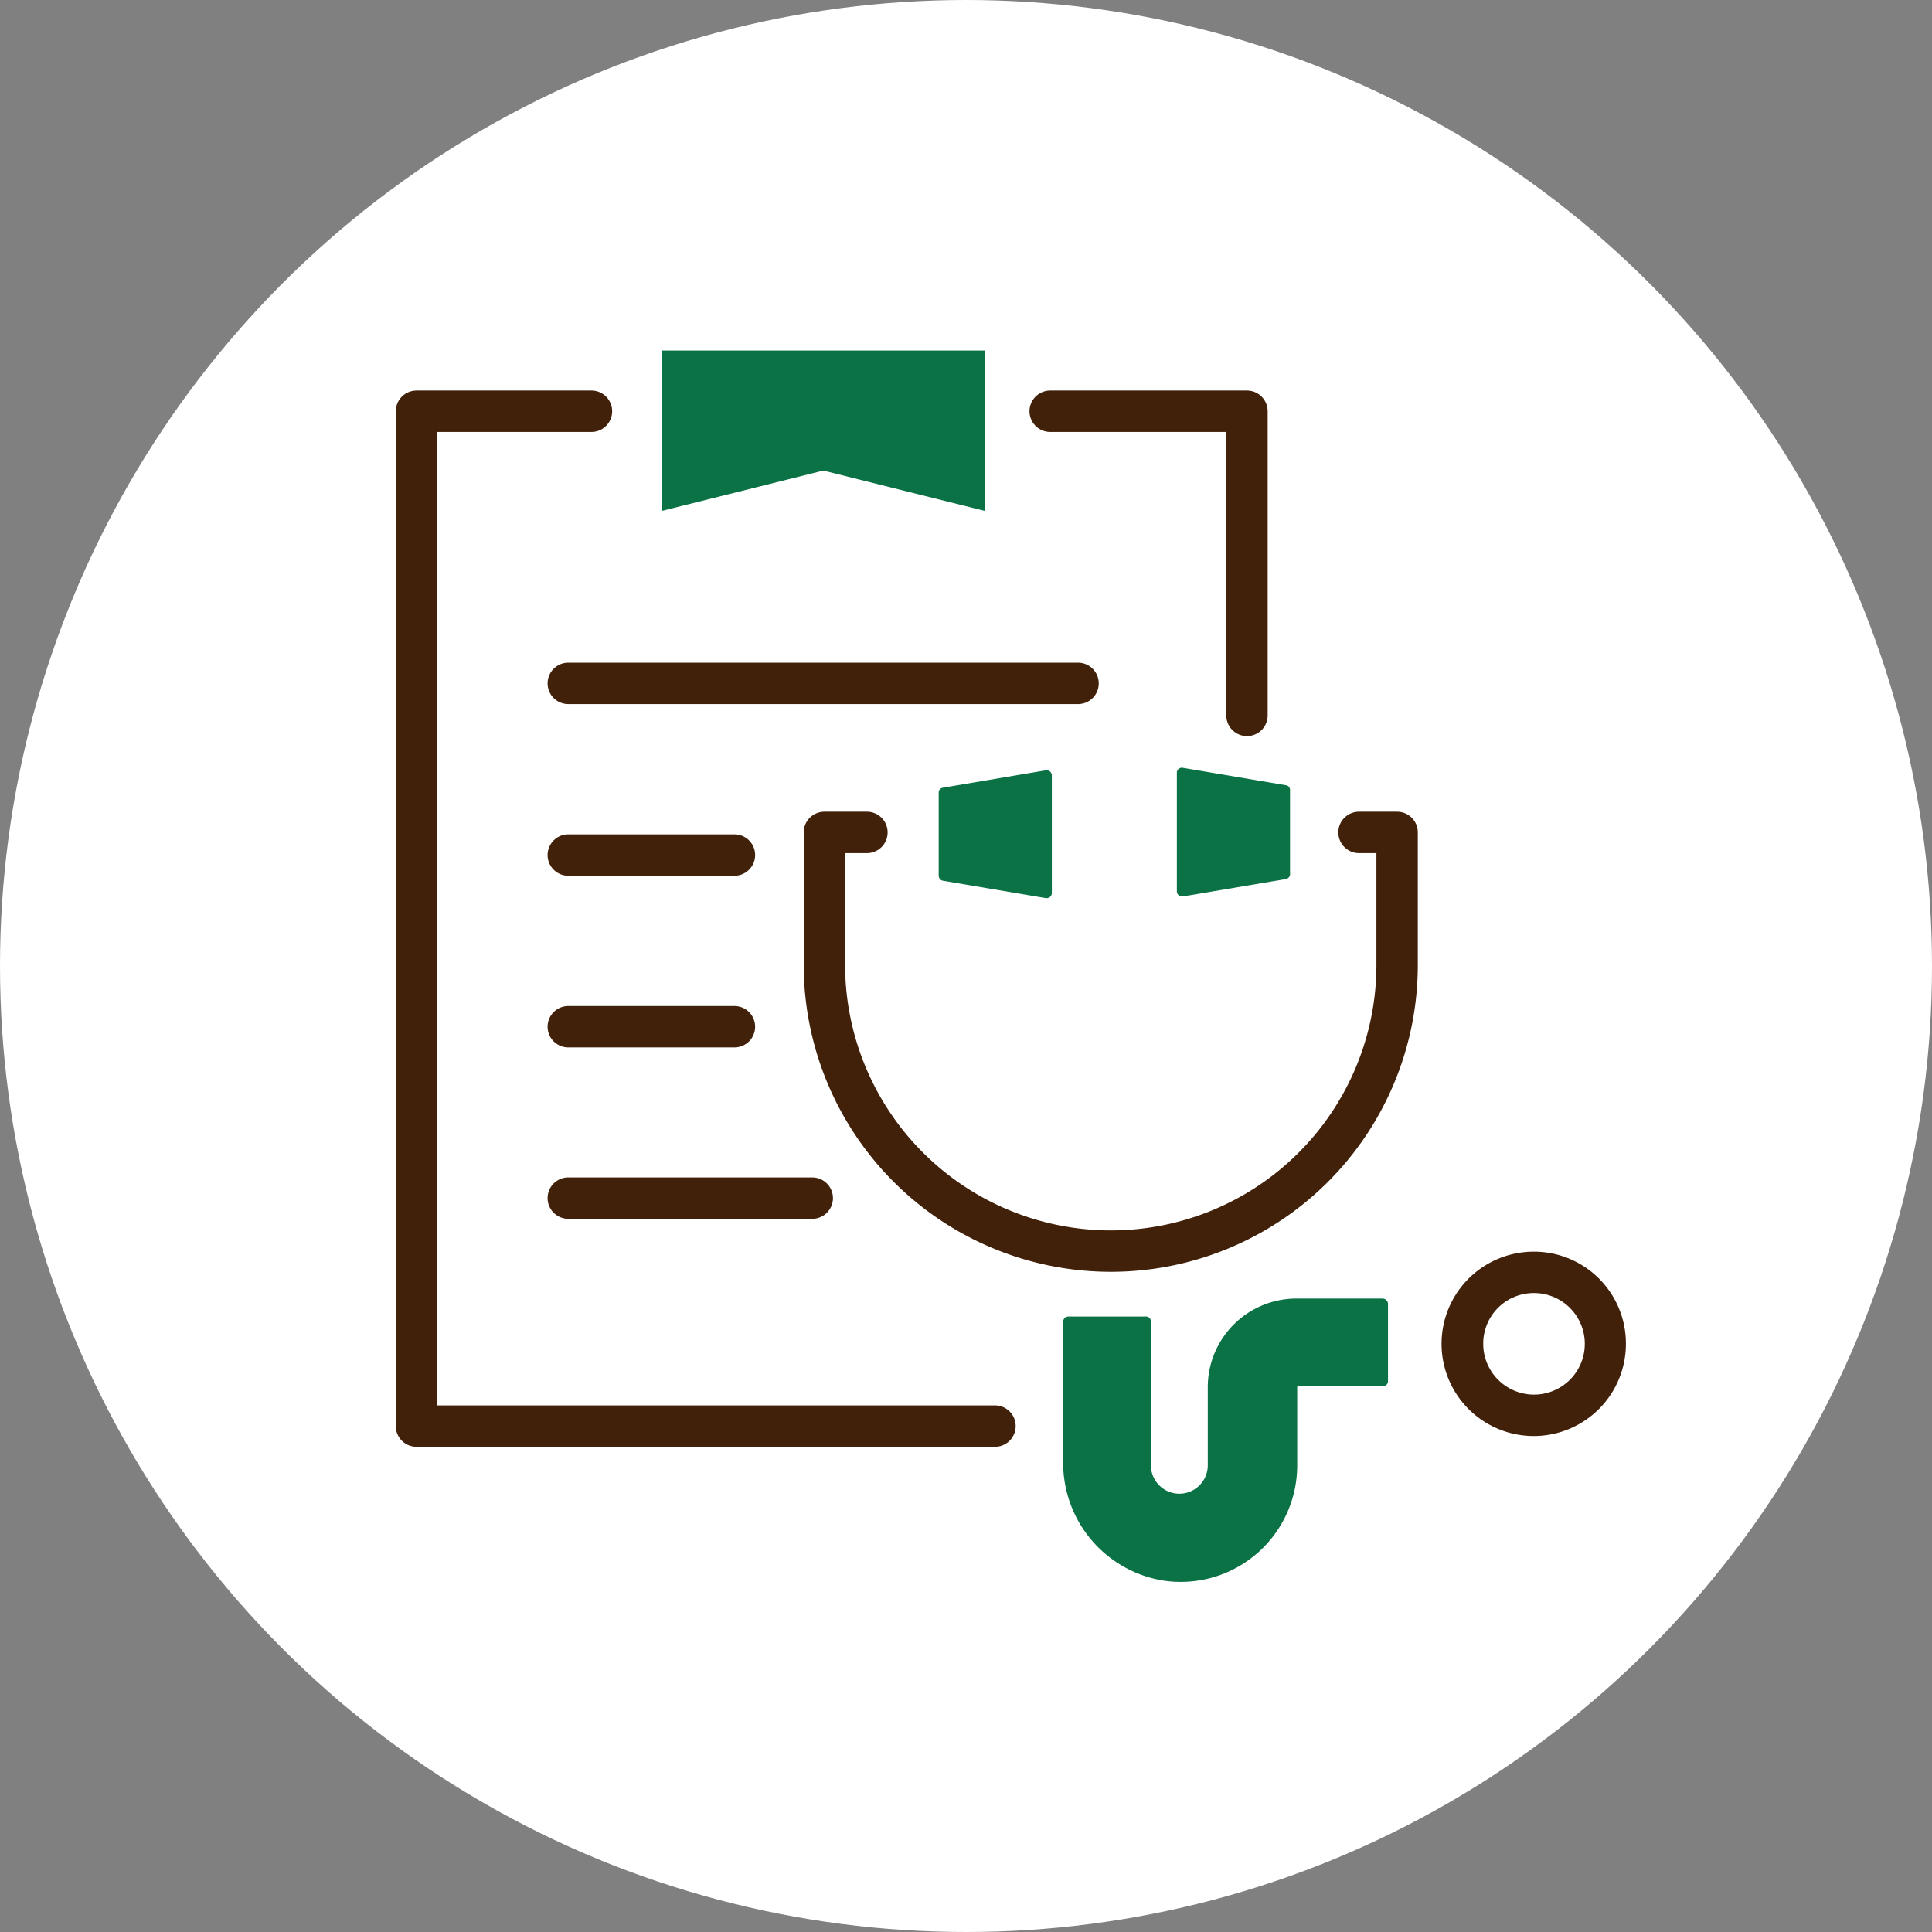
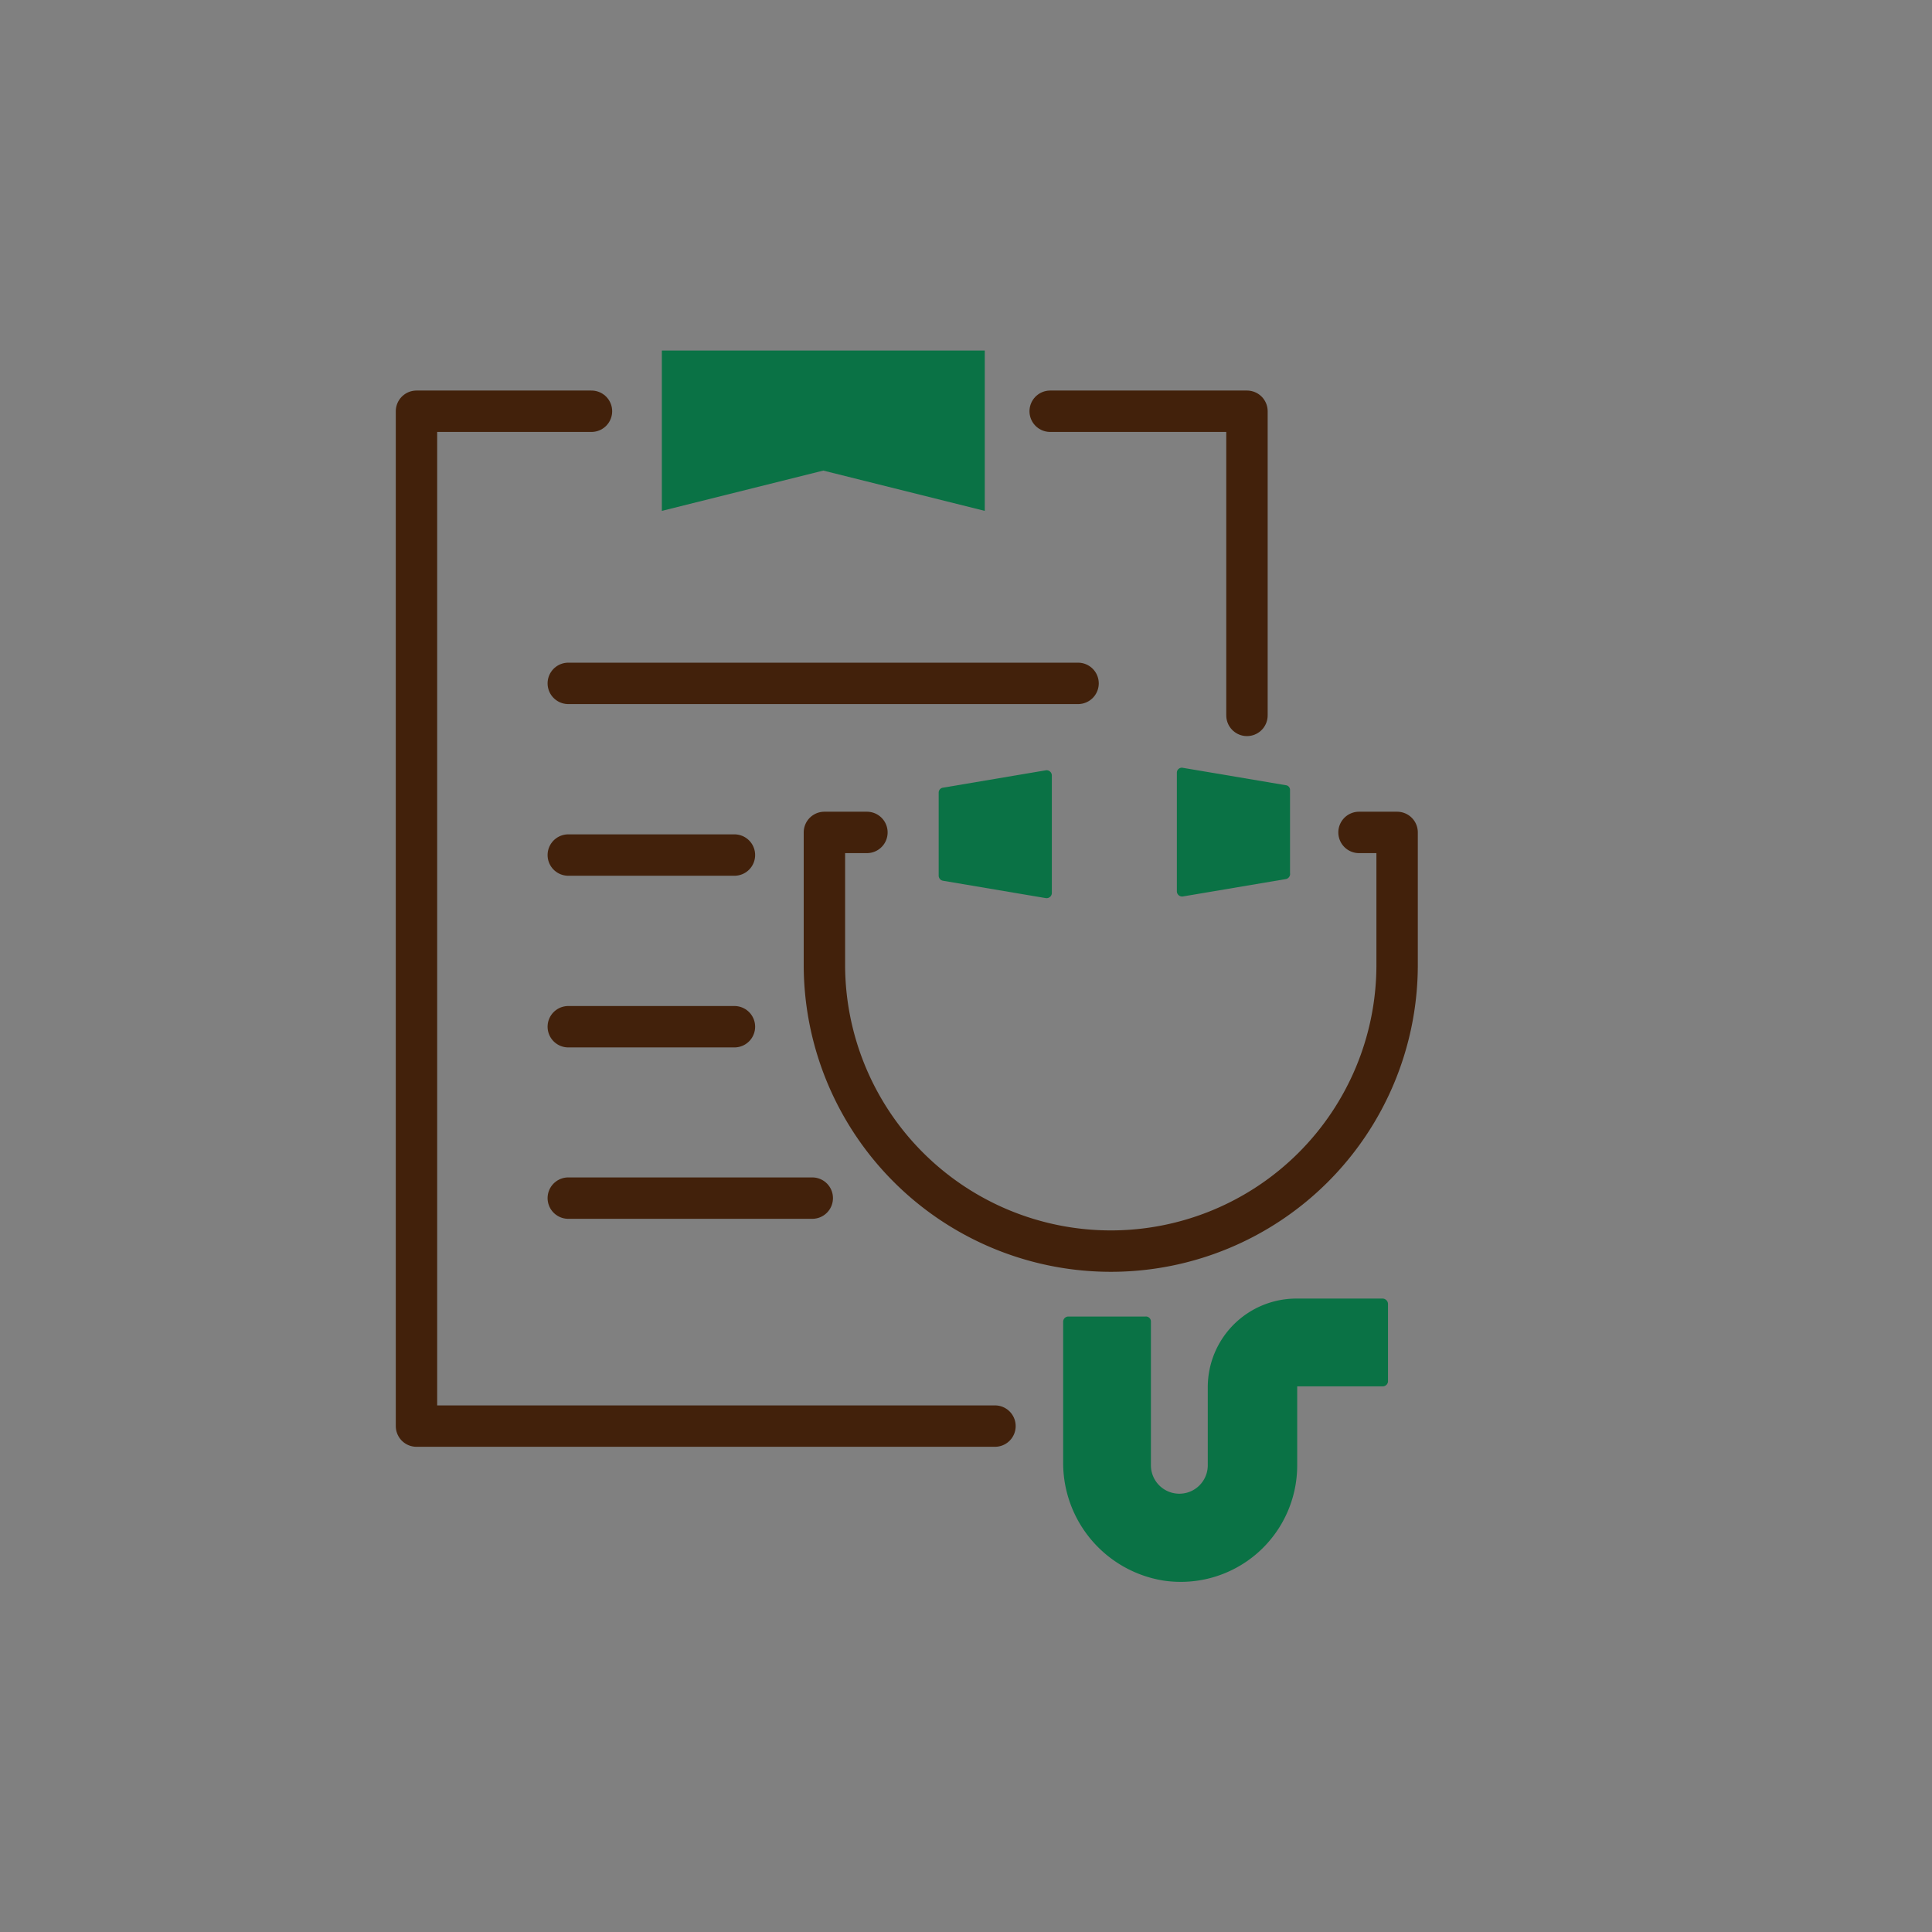
<svg xmlns="http://www.w3.org/2000/svg" viewBox="0 0 70 70">
  <rect x="0" y="0" width="70" height="70" fill="#808080" stroke="none" />
  <defs>
    <style>.cls-1{fill:#fff;}.cls-2{fill:none;stroke:#42210b;stroke-linecap:round;stroke-linejoin:round;stroke-width:1.5px;}.cls-3{fill:#0a7245;}.cls-4{fill:#42210b;}</style>
  </defs>
  <g id="レイヤー_2" data-name="レイヤー 2">
    <g id="レイヤー_1-2" data-name="レイヤー 1">
-       <circle class="cls-1" cx="35" cy="35" r="35" />
      <polyline class="cls-2" points="38.05 14.9 45.18 14.9 45.18 25.92" />
      <polyline class="cls-2" points="36.05 51.67 15.09 51.67 15.09 14.9 21.43 14.9" />
      <path class="cls-3" d="M42.17,57.27A4.32,4.32,0,0,1,38.52,53V47.89a.19.19,0,0,1,.19-.19h2.8a.18.18,0,0,1,.19.18v5.21a1,1,0,1,0,2.06,0V50.26A3.21,3.21,0,0,1,47,47.05h3.1a.2.2,0,0,1,.19.19v2.81a.19.19,0,0,1-.19.18H47l0,2.86A4.22,4.22,0,0,1,42.17,57.27Z" />
-       <path class="cls-4" d="M55.57,46.85a1.84,1.84,0,1,1-1.83,1.83,1.83,1.83,0,0,1,1.83-1.83m0-1.5a3.34,3.34,0,1,0,3.34,3.33,3.33,3.33,0,0,0-3.34-3.33Z" />
      <path class="cls-2" d="M49.24,30.16h1.38V35A10.37,10.37,0,0,1,40.25,45.33h0A10.38,10.38,0,0,1,29.87,35V30.16h1.54" />
      <path class="cls-3" d="M37.89,32.54l-3.73-.63a.19.19,0,0,1-.15-.19v-3a.18.18,0,0,1,.15-.18l3.73-.63a.19.19,0,0,1,.22.18v4.27A.19.19,0,0,1,37.89,32.54Z" />
      <path class="cls-3" d="M46.59,31.85l-3.73.63a.19.19,0,0,1-.22-.18V28a.18.18,0,0,1,.22-.18l3.73.63a.17.17,0,0,1,.15.18v3A.19.19,0,0,1,46.59,31.85Z" />
      <polygon class="cls-3" points="35.68 18.51 29.83 17.05 23.98 18.51 23.98 15.61 23.98 12.7 29.83 12.7 35.68 12.7 35.68 15.61 35.68 18.51" />
      <line class="cls-2" x1="20.59" y1="24.76" x2="39.06" y2="24.76" />
      <line class="cls-2" x1="20.59" y1="30.98" x2="26.61" y2="30.98" />
      <line class="cls-2" x1="20.59" y1="37.2" x2="26.61" y2="37.2" />
      <line class="cls-2" x1="20.59" y1="43.41" x2="29.43" y2="43.41" />
    </g>
  </g>
</svg>